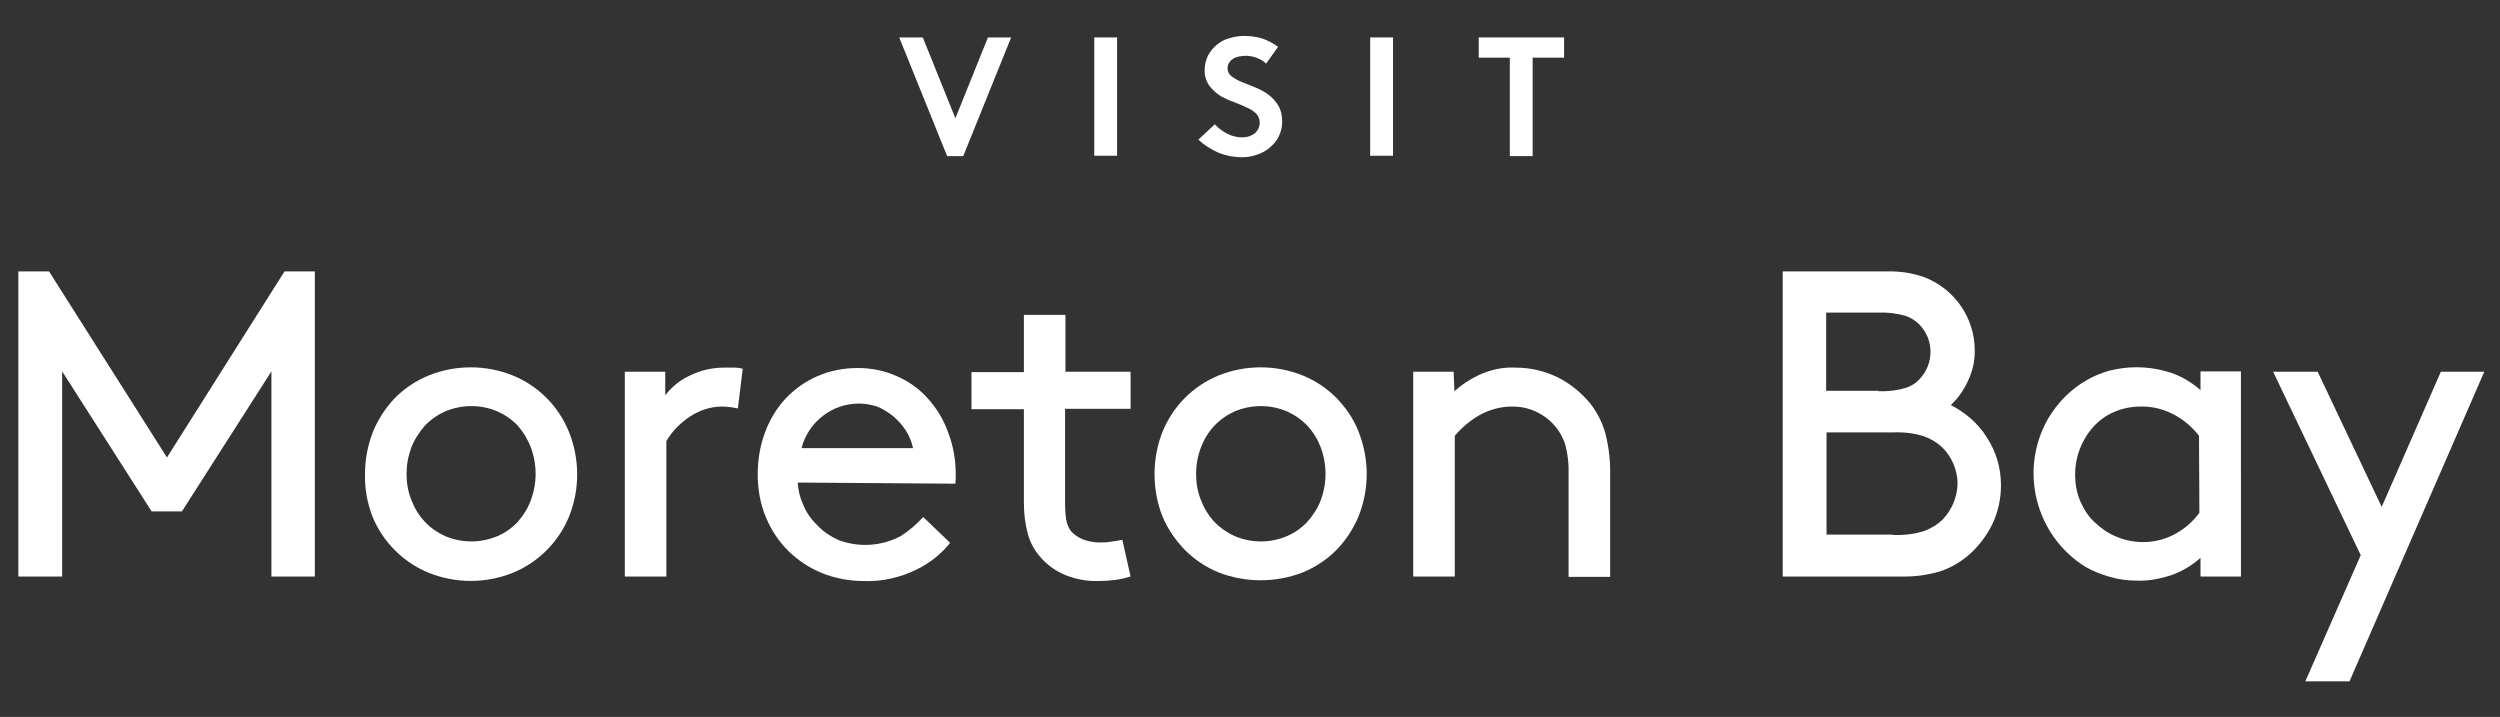
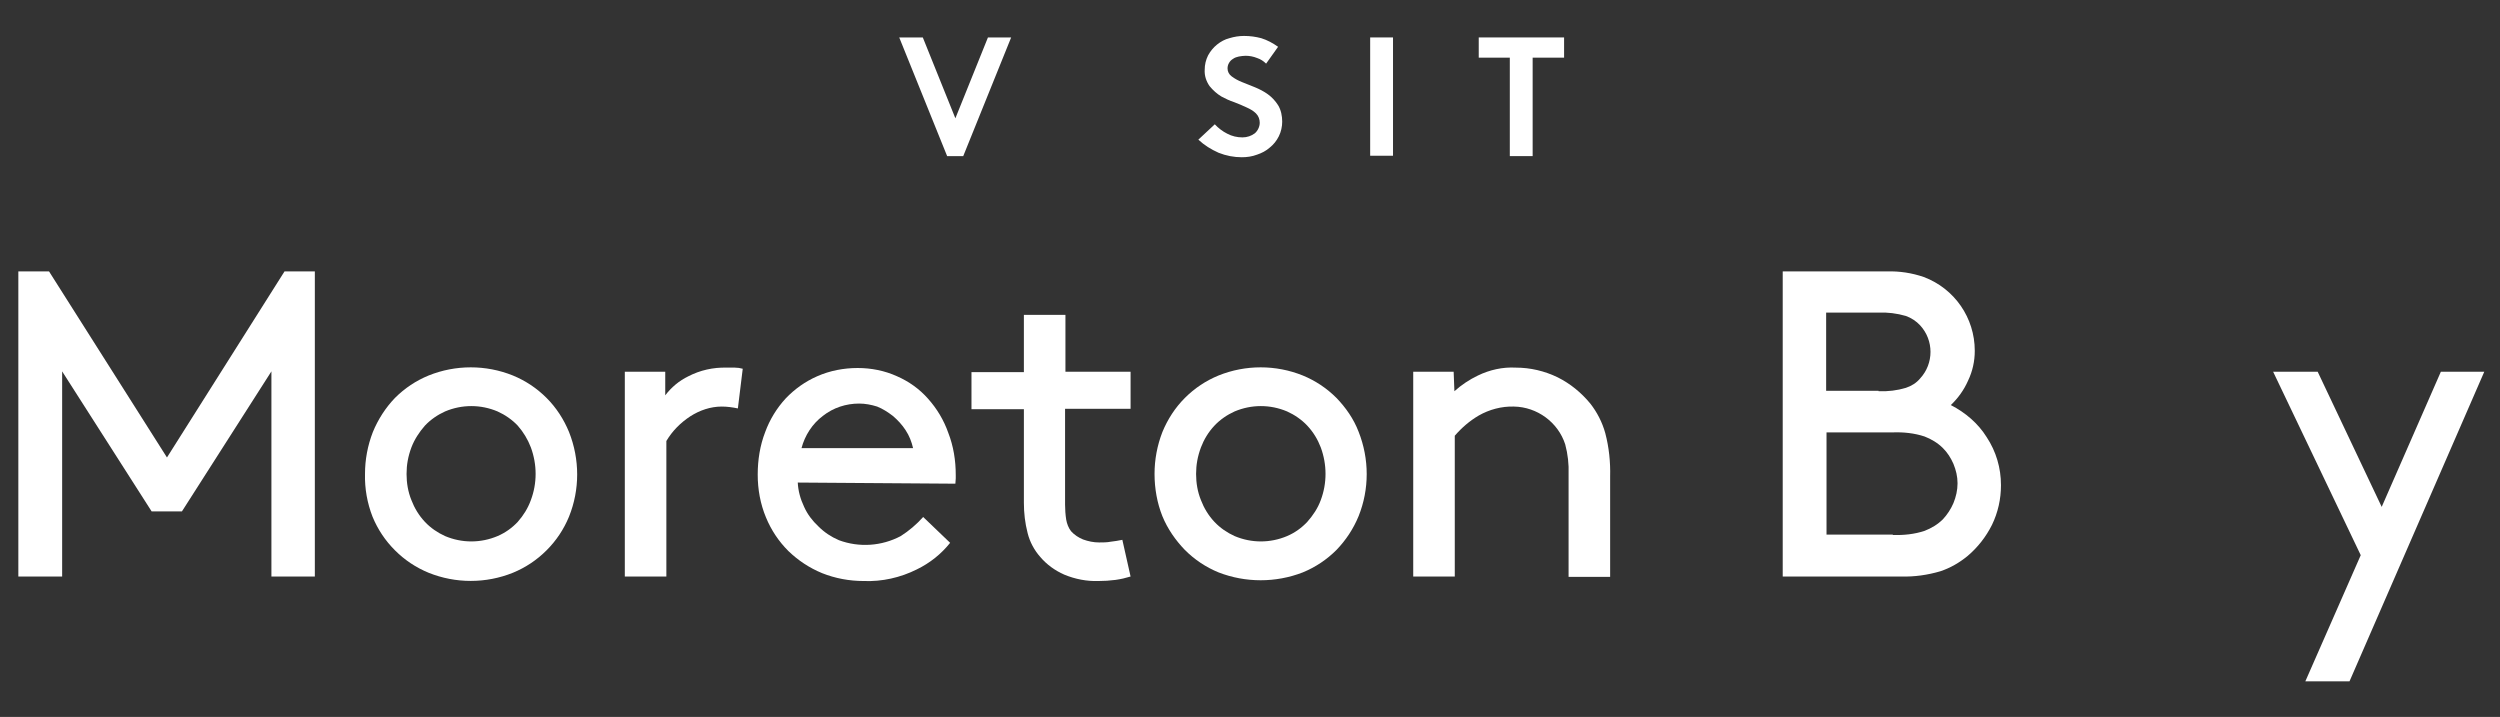
<svg xmlns="http://www.w3.org/2000/svg" version="1.1" id="Layer_1" x="0px" y="0px" viewBox="0 0 667.8 191.5" style="enable-background:new 0 0 667.8 191.5;" xml:space="preserve">
  <rect x="0" y="0" width="667.8" height="191.5" fill="#333333" stroke="none" />
  <style type="text/css">
	.st0{fill:#FFFFFF;}
</style>
  <g>
    <polygon class="st0" points="76,72.5 44.6,122.2 13.1,72.5 4.9,72.5 4.9,154 16.6,154 16.6,99.2 40.5,136.6 48.6,136.6 72.5,99.2    72.5,154 84.1,154 84.1,72.5  " />
    <path class="st0" d="M108.6,126.6c0,2.4,0.4,4.8,1.3,7c0.8,2.1,2,4.1,3.6,5.8c1.5,1.6,3.4,2.9,5.4,3.8c4.5,1.9,9.5,1.9,14,0   c2.1-0.9,3.9-2.2,5.4-3.8c1.5-1.7,2.7-3.6,3.5-5.8c1.7-4.5,1.7-9.5,0-14.1c-0.8-2.1-2-4.1-3.5-5.8c-1.5-1.6-3.4-2.9-5.4-3.8   c-4.5-1.9-9.5-1.9-14,0c-2,0.9-3.9,2.2-5.4,3.8c-1.5,1.7-2.8,3.7-3.6,5.8C109,121.9,108.6,124.2,108.6,126.6 M97.5,126.6   c0-3.8,0.7-7.6,2.1-11.2c1.4-3.4,3.4-6.5,5.9-9.1c2.6-2.6,5.6-4.6,9-6c7.2-2.9,15.3-2.9,22.5,0c3.4,1.4,6.4,3.4,9,6s4.6,5.7,6,9.1   c2.9,7.3,2.9,15.4,0,22.6c-1.4,3.4-3.4,6.4-6,9s-5.6,4.6-9,6c-7.2,2.9-15.3,2.9-22.5,0c-3.4-1.4-6.4-3.4-9-6s-4.6-5.6-6-9   C98.1,134.4,97.4,130.5,97.5,126.6" />
    <path class="st0" d="M197.1,109.1c-1.4-0.3-2.9-0.5-4.3-0.5c-3,0-5.9,1-8.4,2.6c-2.6,1.7-4.8,3.9-6.4,6.6V154h-11.1V99.3h10.8v6.3   c1.6-2.1,3.7-3.9,6.2-5.1c3.1-1.6,6.6-2.4,10.2-2.3h2.2c0.7,0,1.4,0.1,2.1,0.3L197.1,109.1z" />
    <path class="st0" d="M229.5,107.8c-3.5,0-6.9,1.1-9.7,3.3c-2.8,2.1-4.8,5.2-5.7,8.6h29.8c-0.4-1.7-1-3.3-2-4.8   c-0.9-1.4-2.1-2.7-3.4-3.8c-1.3-1-2.7-1.9-4.2-2.5C232.7,108.1,231.1,107.8,229.5,107.8 M213.1,128.9c0.1,2.2,0.7,4.4,1.7,6.5   c0.9,2,2.2,3.7,3.8,5.2c1.6,1.6,3.4,2.8,5.5,3.7c5.4,2,11.4,1.6,16.5-1.1c2.2-1.4,4.2-3.1,6-5.1l7.2,6.9c-2.4,3-5.4,5.4-8.9,7.1   c-4.4,2.2-9.3,3.3-14.2,3.1c-3.8,0-7.6-0.7-11.1-2.1c-3.4-1.4-6.4-3.4-9-5.9c-2.6-2.6-4.6-5.6-6-9c-1.5-3.6-2.2-7.5-2.2-11.4   s0.6-7.8,2-11.4c1.2-3.3,3.1-6.4,5.5-9c2.4-2.5,5.2-4.5,8.4-5.9c3.4-1.5,7.1-2.2,10.8-2.2c3.6,0,7.2,0.7,10.5,2.2   c3.2,1.4,6,3.4,8.3,6c2.4,2.7,4.2,5.7,5.4,9.1c1.4,3.6,2,7.4,2,11.3v0.9c0,0.5-0.1,0.9-0.1,1.4L213.1,128.9z" />
    <path class="st0" d="M302,154c-1.3,0.4-2.6,0.7-4,0.9c-1.5,0.2-3.1,0.3-4.6,0.3c-3.1,0.1-6.2-0.5-9.1-1.7c-2.5-1.1-4.7-2.7-6.4-4.7   c-1.6-1.8-2.8-4-3.4-6.4c-0.7-2.7-1-5.4-1-8.1v-25h-14v-9.9h14V84.1h11.1v15.2H302v9.9h-17.5v25.6c0,1.3,0.1,2.7,0.3,4   c0.2,1.1,0.6,2.2,1.3,3.1c0.9,1,2,1.7,3.2,2.2c1.4,0.5,2.8,0.8,4.3,0.8c1,0,2.1,0,3.1-0.2c1-0.1,2.1-0.3,3.1-0.5L302,154z" />
    <path class="st0" d="M319.5,126.6c0,2.4,0.4,4.8,1.3,7c0.8,2.1,2,4.1,3.6,5.8c1.5,1.6,3.4,2.9,5.4,3.8c4.5,1.9,9.5,1.9,14,0   c2.1-0.9,3.9-2.2,5.4-3.8c1.5-1.7,2.8-3.6,3.6-5.8c1.7-4.5,1.7-9.5,0-14.1c-0.8-2.1-2-4.1-3.6-5.8c-1.5-1.6-3.4-2.9-5.4-3.8   c-4.5-1.9-9.5-1.9-14,0c-2,0.9-3.9,2.2-5.4,3.8c-1.6,1.7-2.8,3.7-3.6,5.8C319.9,121.9,319.5,124.2,319.5,126.6 M308.4,126.6   c0-3.8,0.7-7.6,2.1-11.2c1.4-3.4,3.4-6.5,6-9.1s5.6-4.6,9-6c7.2-2.9,15.3-2.9,22.5,0c3.4,1.4,6.4,3.4,9,6c2.5,2.6,4.6,5.6,5.9,9   c2.9,7.3,2.9,15.4,0,22.6c-1.4,3.4-3.4,6.4-5.9,9c-2.6,2.6-5.6,4.6-9,6c-7.2,2.8-15.3,2.8-22.5,0c-3.4-1.4-6.4-3.4-9-6   c-2.5-2.6-4.6-5.6-6-9C309.1,134.4,308.4,130.5,308.4,126.6" />
    <path class="st0" d="M388.5,104.5c1.9-1.7,4-3.1,6.3-4.2c3.1-1.5,6.6-2.3,10.1-2.1c3.9,0,7.7,0.9,11.2,2.6c3.4,1.7,6.3,4.1,8.7,7   c1.8,2.3,3.2,5,4,7.9c1,3.8,1.4,7.7,1.3,11.6v26.8H419v-27.4c0.1-2.7-0.2-5.4-0.9-8c-1.9-5.9-7.5-10-13.7-10.1   c-3.3-0.1-6.6,0.8-9.4,2.4c-2.4,1.4-4.6,3.3-6.4,5.4V154h-11.1V99.3h10.8L388.5,104.5z" />
    <path class="st0" d="M505.6,142.9c2.9,0.1,5.8-0.2,8.5-1.1c1.8-0.7,3.5-1.7,4.9-3.1c1.2-1.3,2.1-2.7,2.8-4.3   c0.7-1.7,1.1-3.5,1.1-5.3s-0.4-3.5-1.1-5.2c-0.7-1.6-1.6-3-2.8-4.2c-1.4-1.4-3.1-2.4-4.9-3.1c-2.7-0.9-5.6-1.2-8.5-1.1h-17.7v27.3   h17.7V142.9z M501.8,104.5c2.5,0.1,5-0.2,7.3-0.9c1.5-0.5,2.8-1.3,3.8-2.5c3.7-4,3.7-10.2,0-14.2c-1-1.1-2.4-2-3.8-2.5   c-2.4-0.7-4.9-1-7.3-0.9h-14v20.9h14V104.5z M476.2,154V72.5H504c3.4-0.1,6.7,0.4,9.9,1.5c8.2,3.1,13.6,10.9,13.6,19.7   c0,2.8-0.6,5.5-1.8,8c-1.1,2.5-2.7,4.7-4.6,6.5c3.9,2,7.3,4.9,9.6,8.6c2.5,3.8,3.8,8.2,3.8,12.8c0,3.7-0.8,7.3-2.4,10.6   c-1.6,3.2-3.8,6-6.5,8.3c-2.2,1.8-4.6,3.2-7.3,4.1c-3.4,1-6.9,1.5-10.5,1.4H476.2z" />
-     <path class="st0" d="M587.4,116.4c-1.8-2.3-4-4.2-6.6-5.6c-2.8-1.5-5.9-2.3-9-2.2c-2.5,0-5,0.5-7.2,1.5c-2.1,0.9-4,2.3-5.5,4   c-3.1,3.5-4.8,8-4.8,12.6c0,2.4,0.4,4.8,1.3,7c0.9,2.1,2.1,4.1,3.8,5.7s3.6,3,5.8,3.9c2.3,1,4.8,1.5,7.3,1.5c2.9,0,5.7-0.7,8.2-2   c2.7-1.4,5-3.4,6.8-5.8L587.4,116.4z M587.8,149c-2.2,2-4.9,3.6-7.7,4.6c-3,1-6.1,1.6-9.2,1.5c-2.5,0-4.9-0.3-7.3-1   c-2.2-0.6-4.4-1.5-6.4-2.6c-13.5-8.3-18-25.9-10.1-39.7c2.5-4.2,6-7.8,10.2-10.2c1.9-1.1,4-2,6.2-2.6c2.4-0.6,4.8-0.9,7.2-0.9   c3.1,0,6.1,0.5,9,1.4c3,1,5.7,2.6,8.1,4.7v-5h10.8V154h-10.8V149z" />
    <polygon class="st0" points="652,99.3 636.2,135.4 619.1,99.3 607.2,99.3 630.6,148.3 615.8,182 627.6,182 663.6,99.3  " />
    <polygon class="st0" points="240.2,10 246.5,10 255.2,31.6 263.9,10 270.1,10 257.3,41.7 253,41.7  " />
-     <rect x="292.3" y="10" class="st0" width="6.1" height="31.6" />
    <path class="st0" d="M324.5,33.2c0.9,1,2.1,1.9,3.3,2.5c1.3,0.7,2.7,1,4.1,1c1.2,0,2.4-0.4,3.3-1.1c0.8-0.7,1.3-1.8,1.3-2.8   c0-0.9-0.3-1.8-1-2.5s-1.6-1.2-2.5-1.6c-1.1-0.5-2.2-1-3.3-1.4c-1.2-0.4-2.3-0.9-3.4-1.5c-1.2-0.7-2.3-1.7-3.2-2.8   c-0.9-1.3-1.4-2.8-1.3-4.4c0-1.3,0.3-2.6,0.9-3.8c0.6-1.1,1.4-2.1,2.4-2.9c1-0.8,2.1-1.4,3.3-1.7c1.3-0.4,2.6-0.6,3.9-0.6   c1.6,0,3.1,0.2,4.6,0.6c1.6,0.5,3.1,1.3,4.5,2.3l-3.2,4.5c-0.7-0.7-1.5-1.2-2.4-1.5c-1-0.4-2-0.6-3.1-0.6c-0.6,0-1.2,0.1-1.8,0.2   c-0.5,0.1-1.1,0.3-1.5,0.6c-0.5,0.3-0.8,0.6-1.1,1.1c-0.3,0.5-0.4,1-0.4,1.5c0,0.8,0.4,1.6,1.1,2.1c0.8,0.6,1.7,1.1,2.7,1.5   l3.5,1.4c1.2,0.5,2.4,1.1,3.5,1.9c1.1,0.8,2,1.8,2.7,2.9c0.8,1.3,1.1,2.9,1.1,4.4c0,1.3-0.3,2.7-0.9,3.9s-1.4,2.2-2.4,3   c-1,0.9-2.2,1.5-3.4,1.9c-1.3,0.5-2.7,0.7-4.1,0.7c-2.1,0-4.2-0.4-6.2-1.2c-2-0.9-3.8-2-5.4-3.5L324.5,33.2z" />
    <rect x="366" y="10" class="st0" width="6.1" height="31.6" />
    <polygon class="st0" points="417.8,10 417.8,15.4 409.4,15.4 409.4,41.7 403.3,41.7 403.3,15.4 395,15.4 395,10  " />
  </g>
</svg>